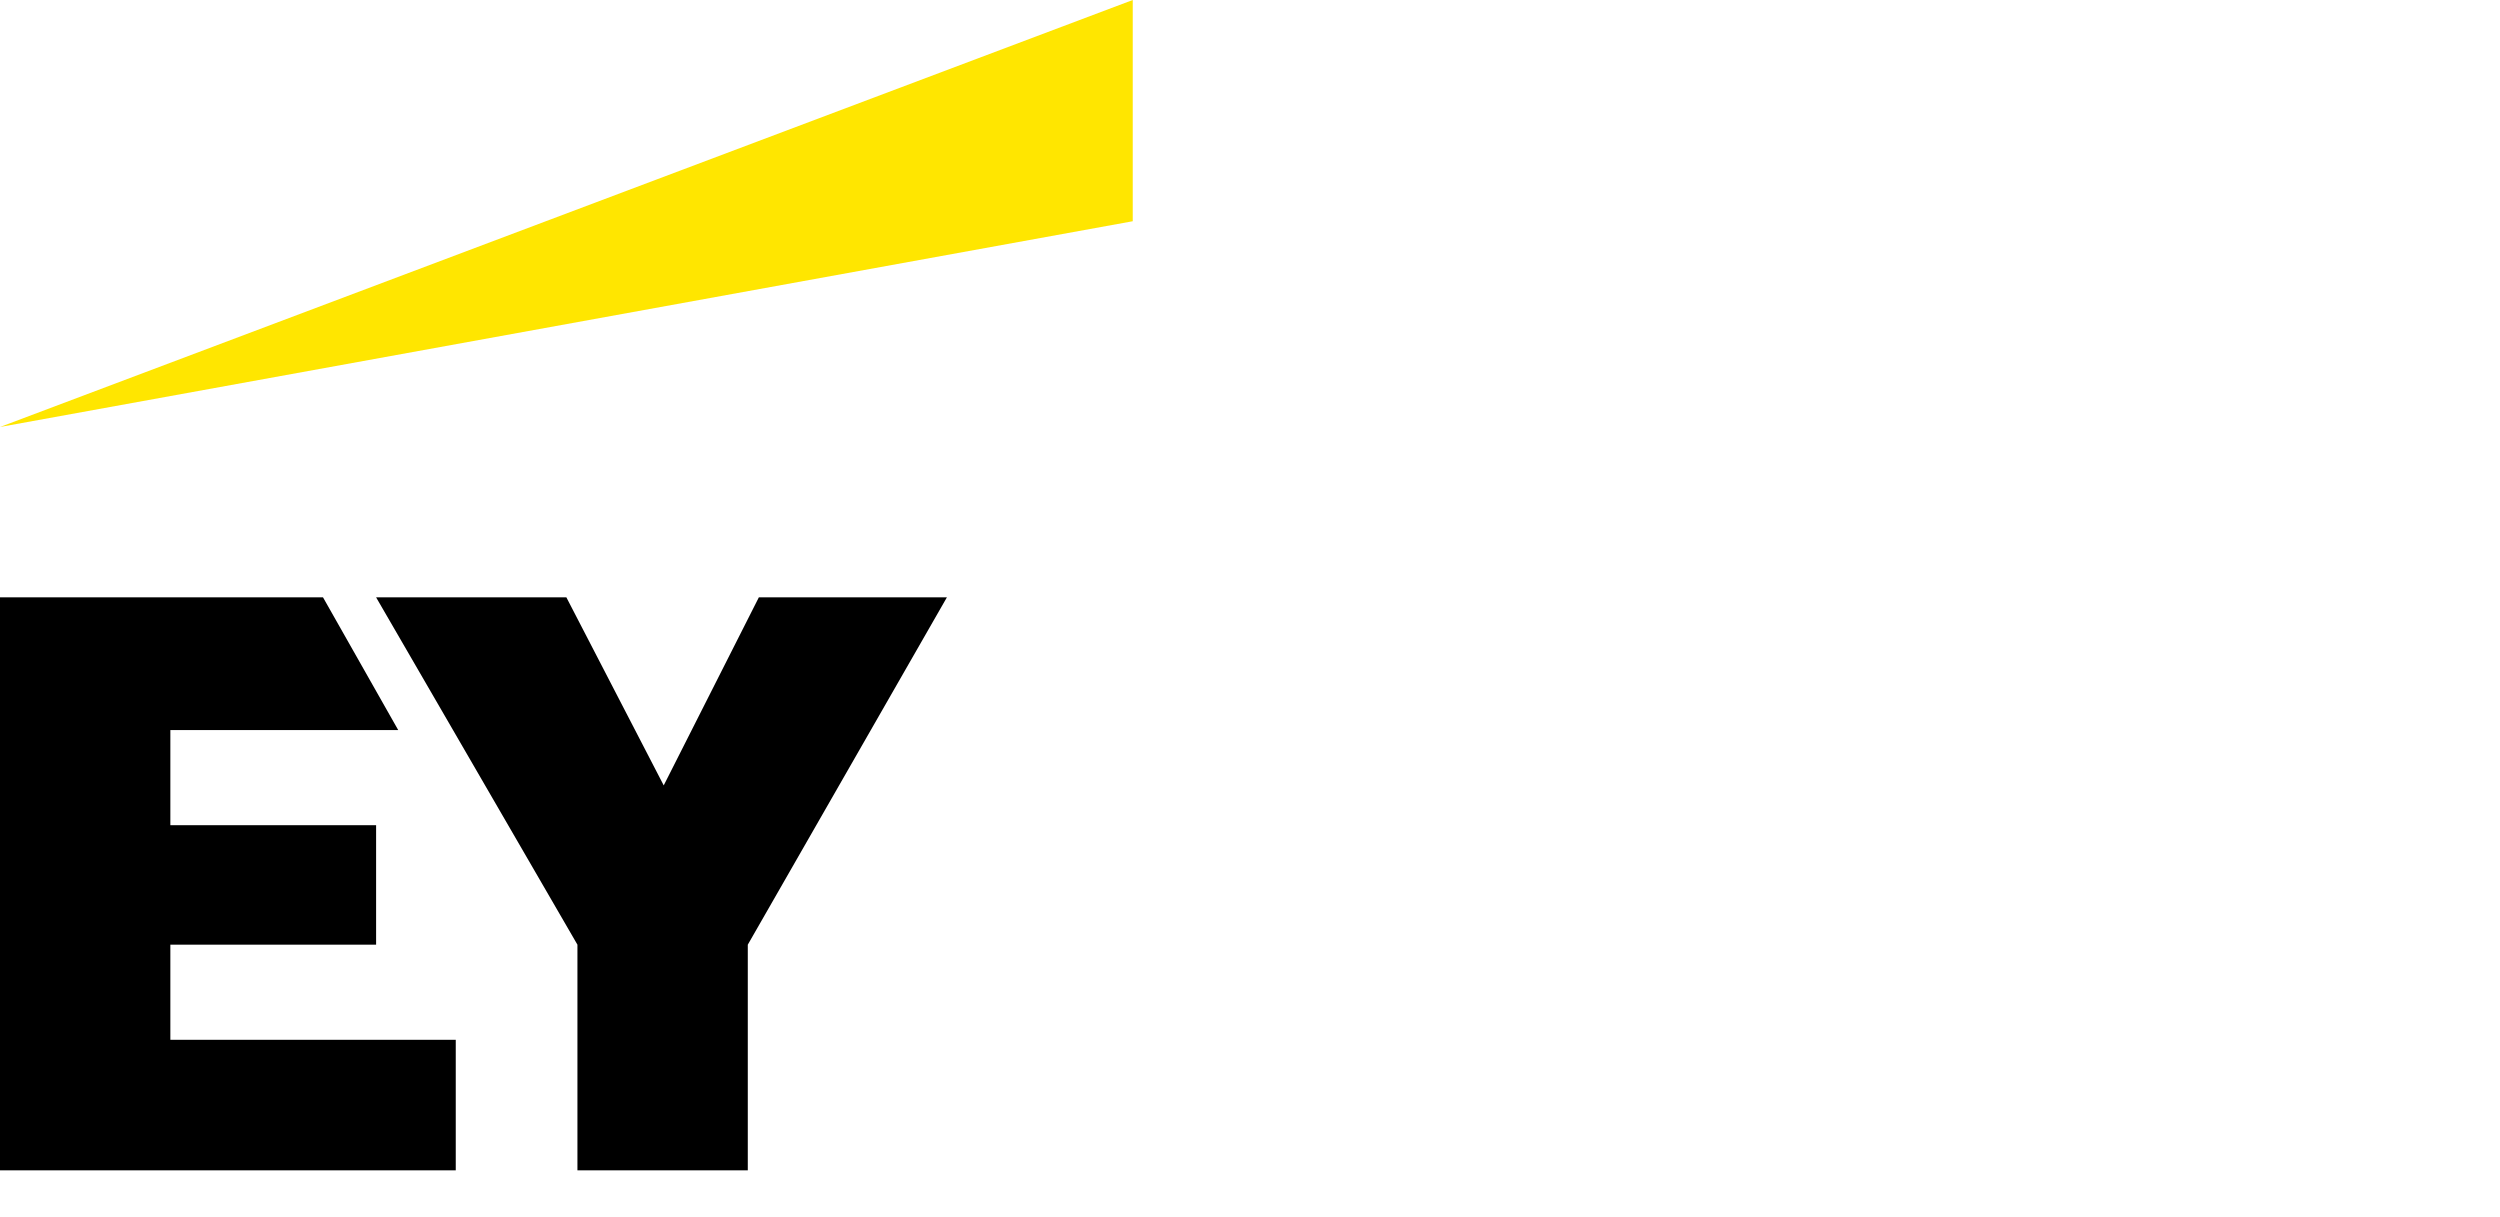
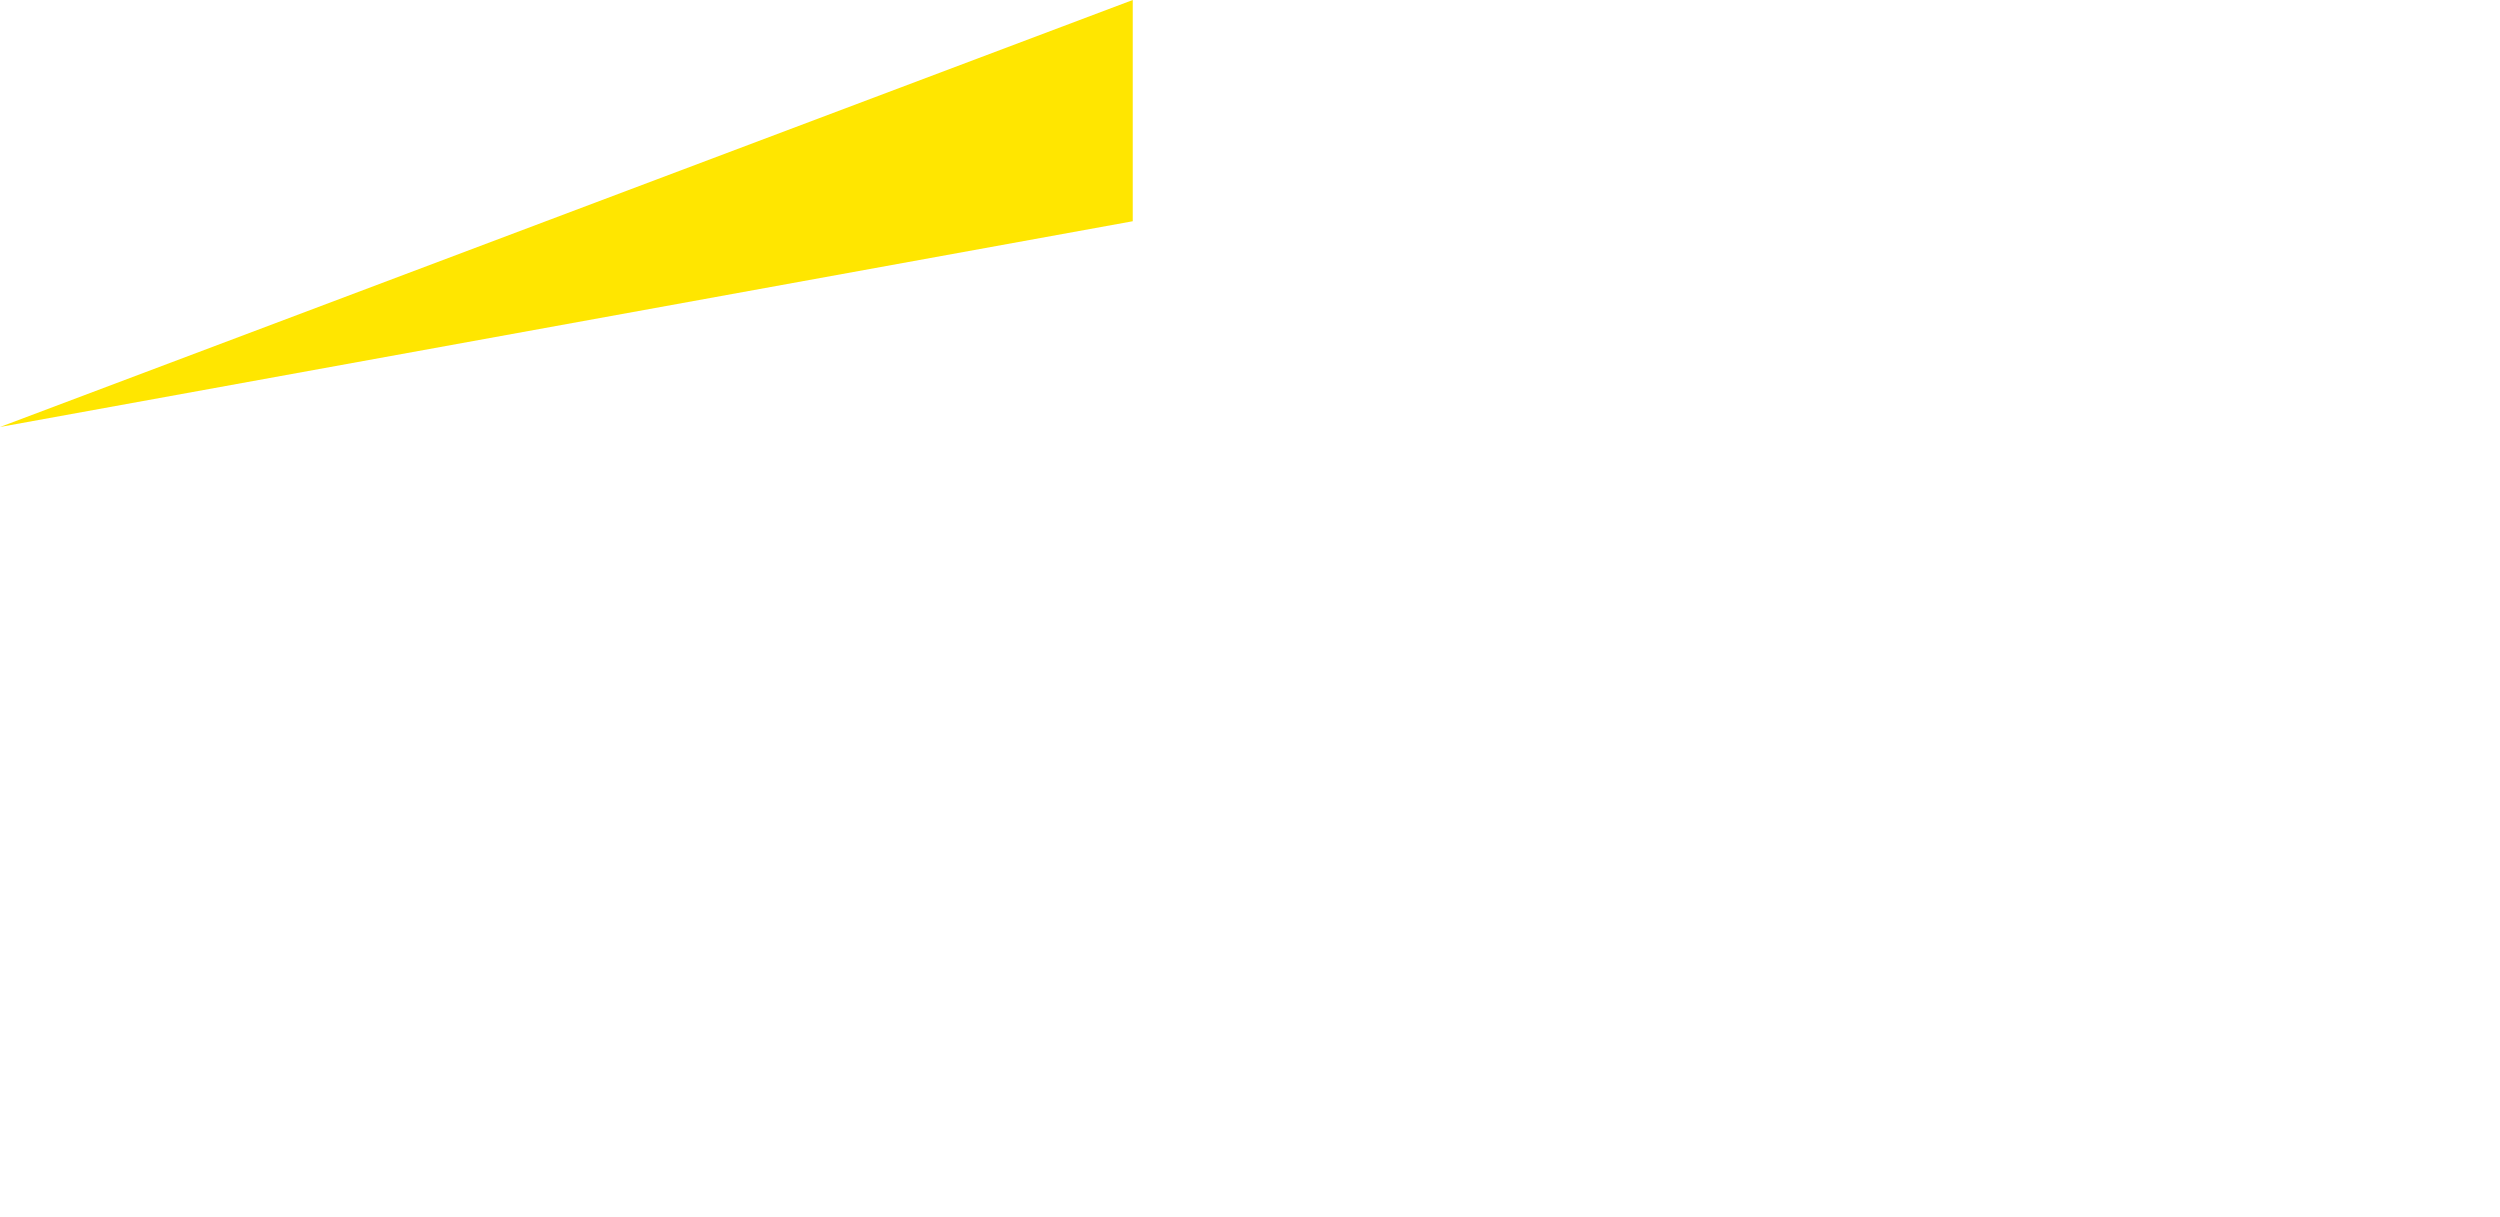
<svg xmlns="http://www.w3.org/2000/svg" viewBox="0 0 113 55">
  <path class="ey-logo-yellow" fill="#FFE600" d="M51.2 0 0 19.3 51.2 10z" />
-   <path d="M34.3 27 30 35.5 25.6 27H17l9.1 15.7v10.2h7.7V42.7l9-15.7zM7.7 42.7H17v-5.4H7.7V33H18l-3.4-6H0v25.9h20.6V47H7.7z" />
</svg>